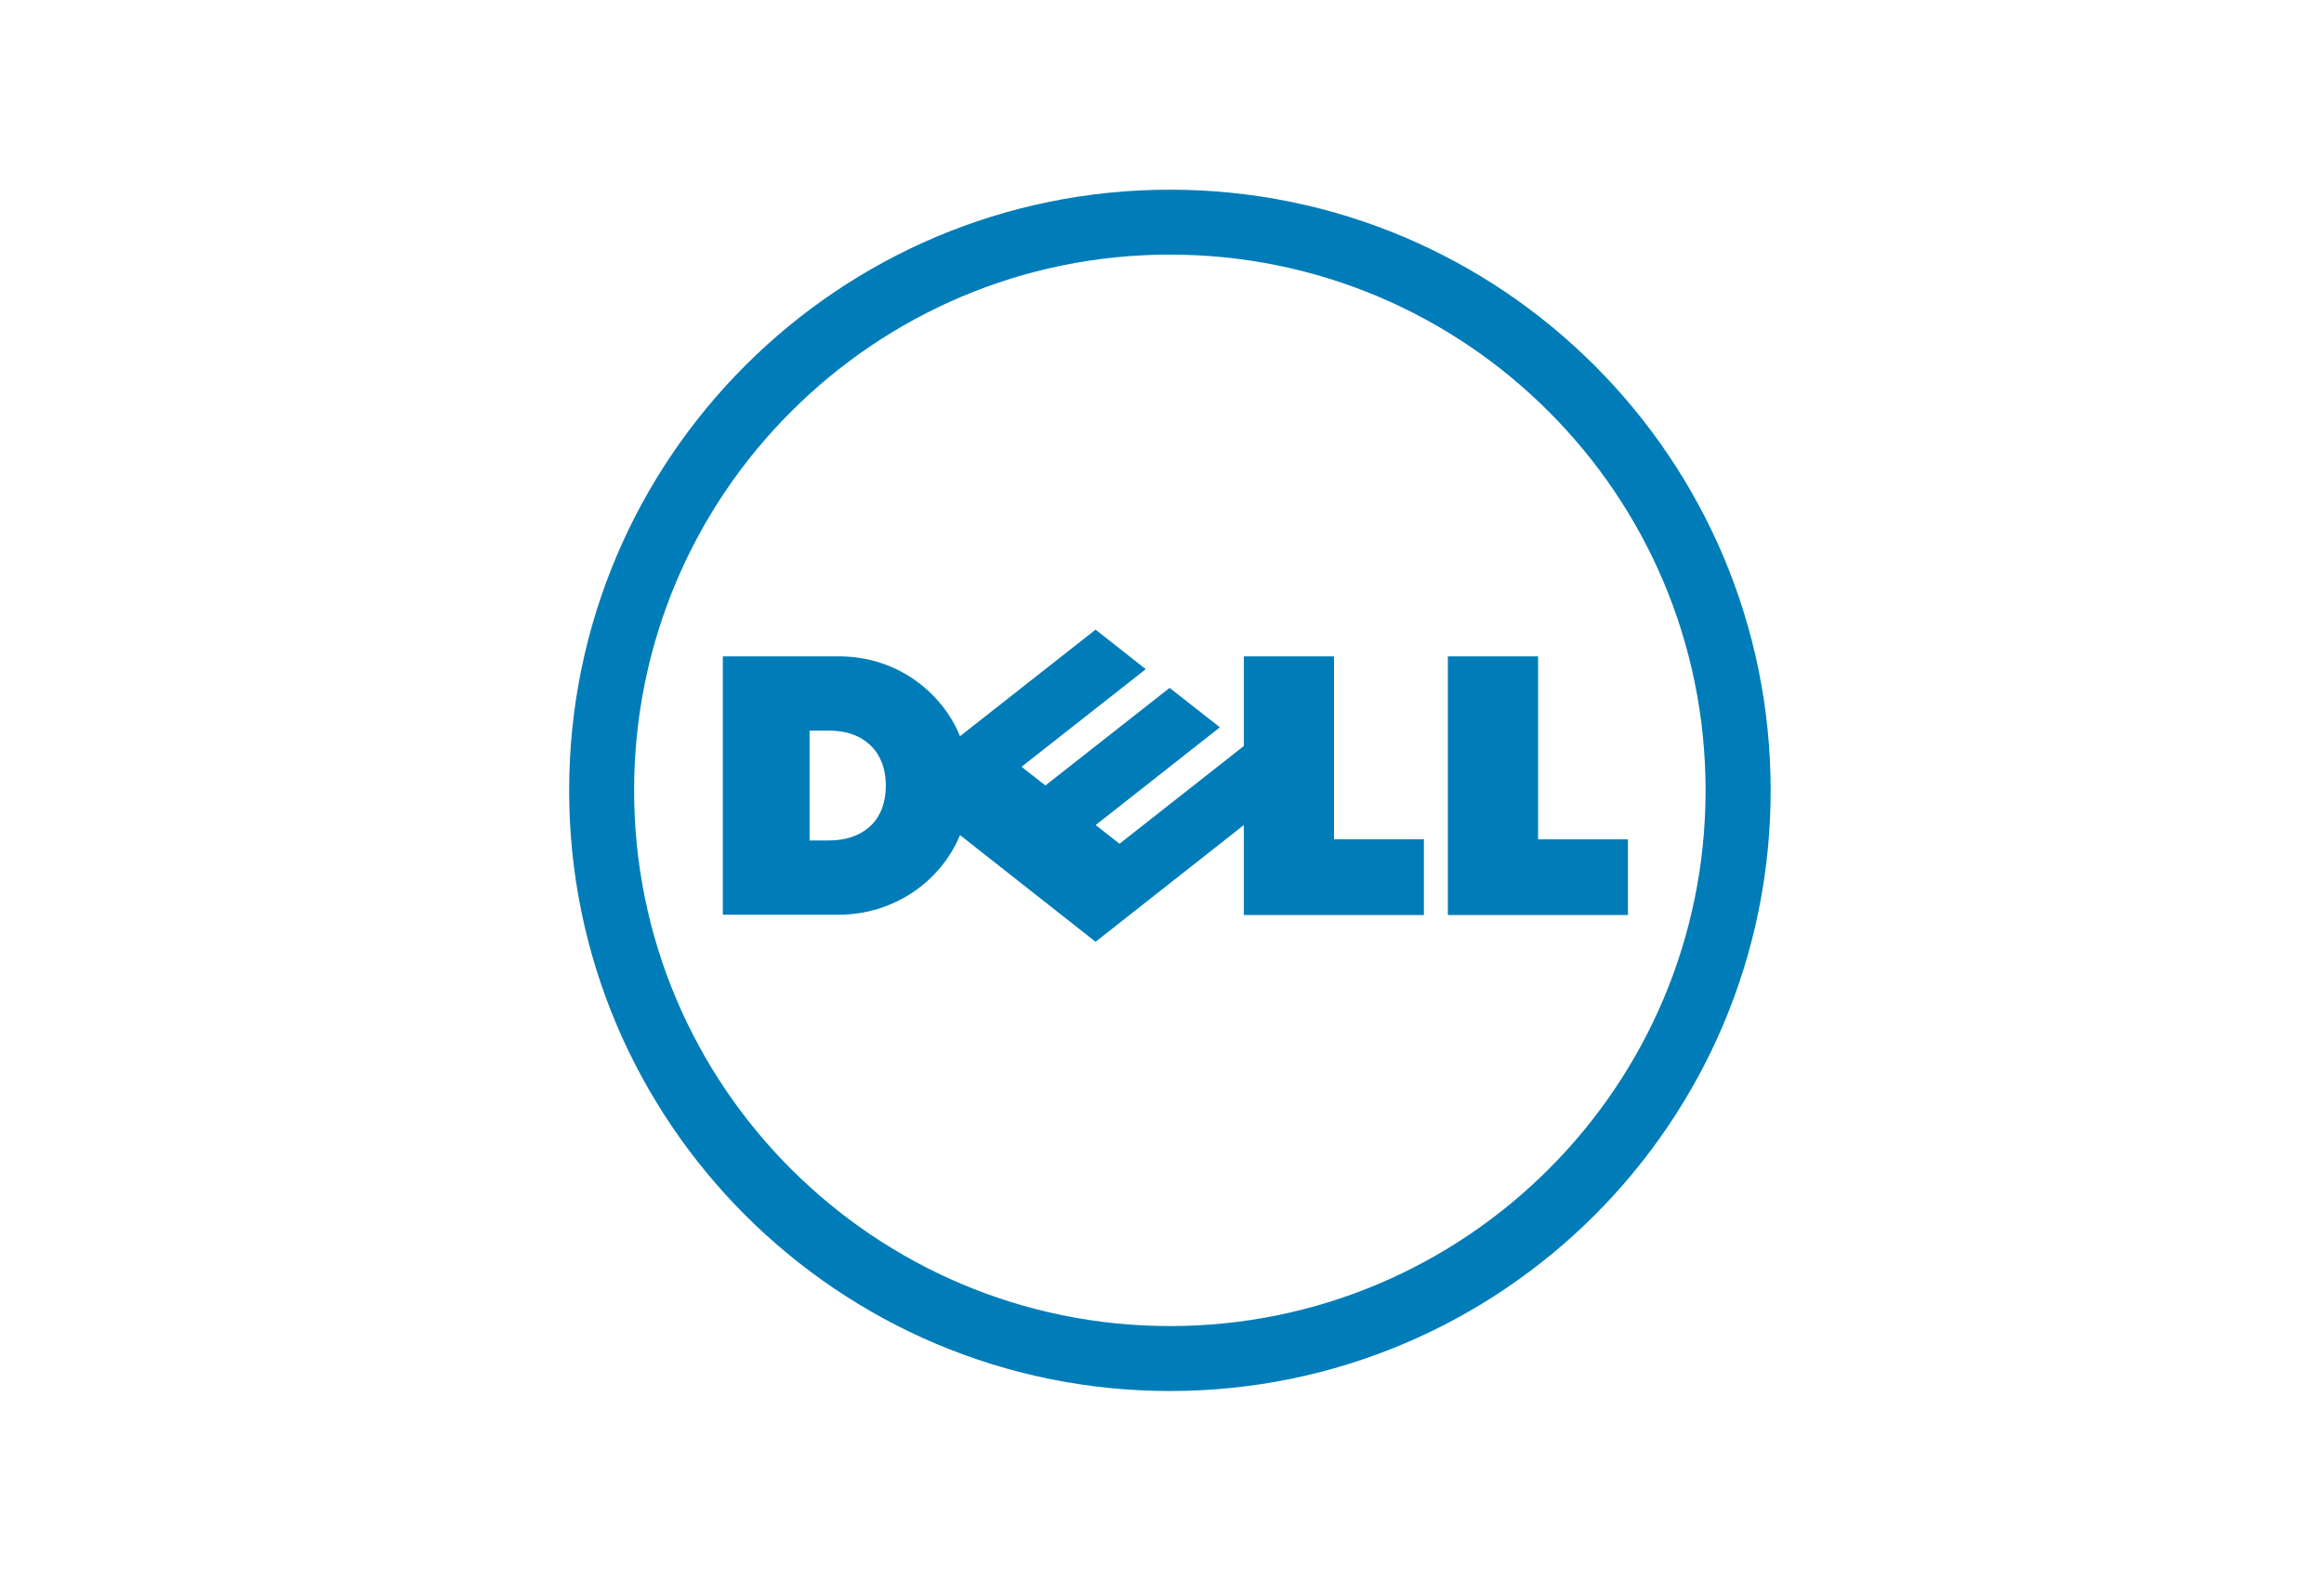
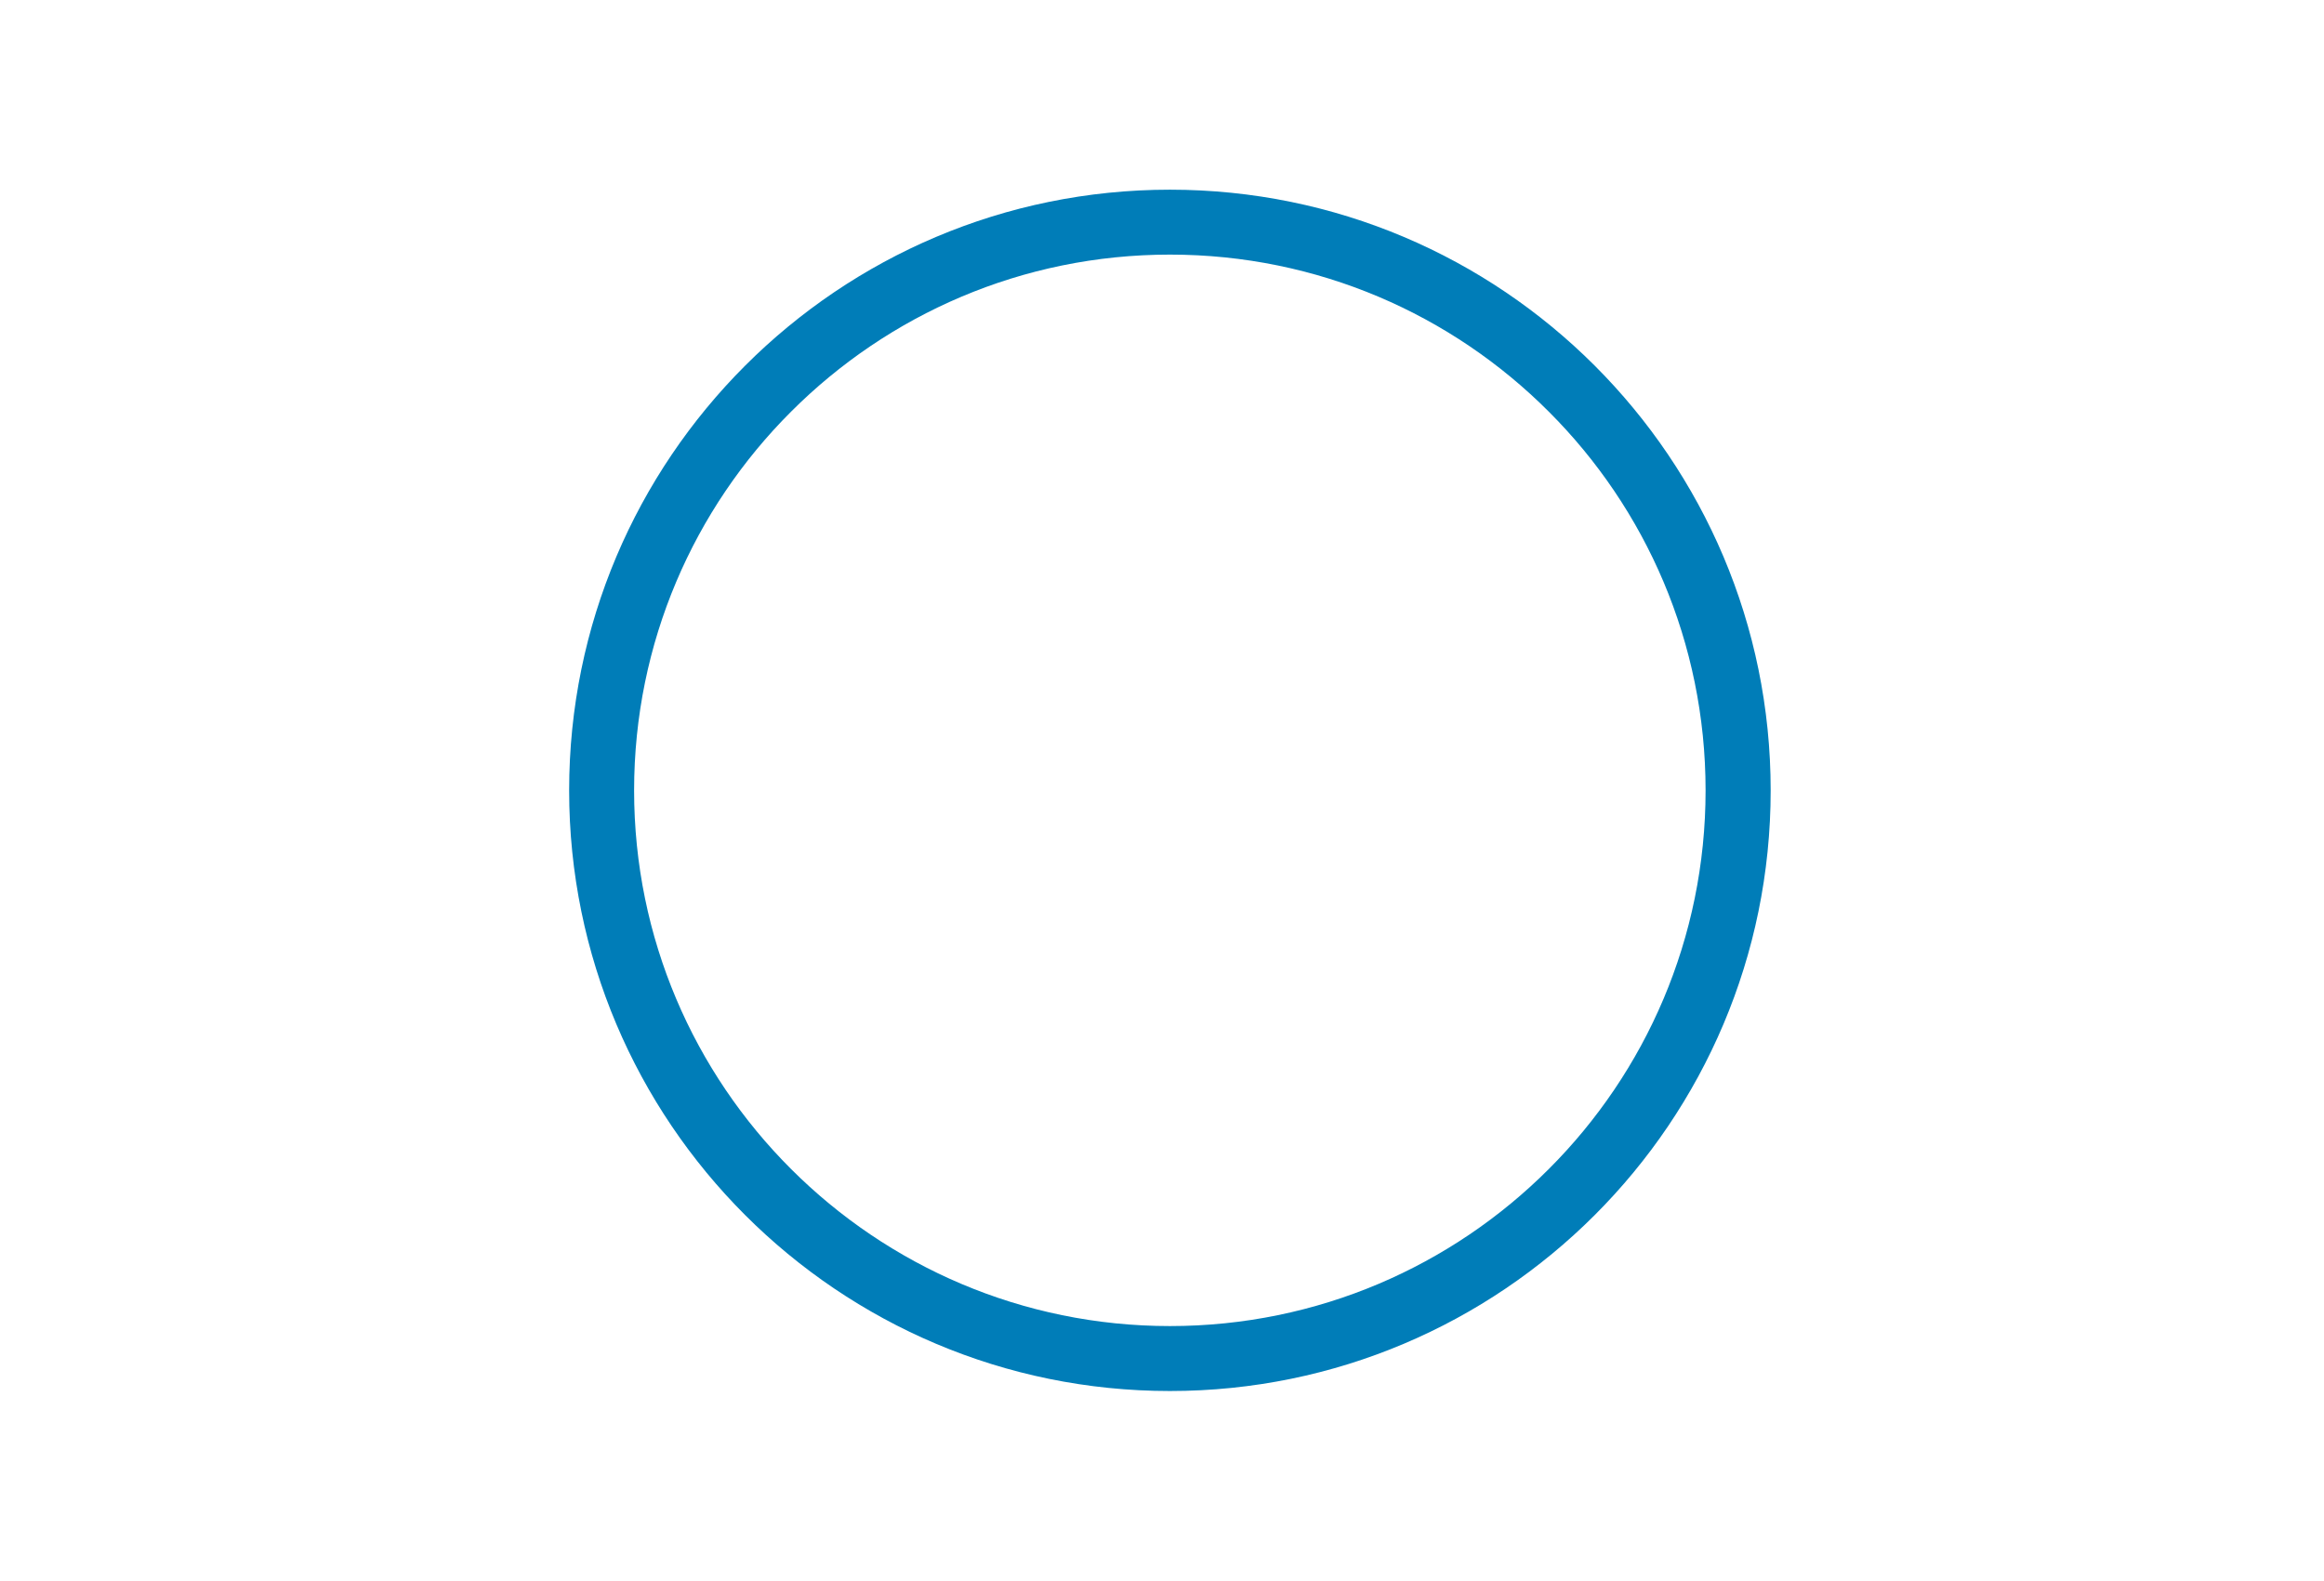
<svg xmlns="http://www.w3.org/2000/svg" width="147" height="100" viewBox="0 0 147 100" fill="none">
-   <rect width="147" height="100" fill="white" />
  <path d="M74.002 16.107C64.646 16.107 56.173 19.902 50.039 26.041C43.902 32.166 40.109 40.644 40.109 50.005C40.109 59.358 43.902 67.83 50.039 73.958C56.173 80.089 64.646 83.891 74.002 83.891C83.361 83.891 91.838 80.089 97.964 73.958C104.098 67.83 107.883 59.358 107.883 50.005C107.883 40.644 104.098 32.166 97.964 26.041C91.838 19.902 83.361 16.107 74.002 16.107ZM74.002 12C94.986 12 112 29.016 112 50.005C112 70.986 94.986 88 74.002 88C53.021 88 36 70.986 36 50.005C36 29.016 53.021 12 74.002 12Z" fill="#007DB8" />
-   <path d="M56.03 49.695C56.03 47.48 54.561 46.222 52.48 46.222H51.207V53.17H52.444C54.378 53.17 56.03 52.119 56.03 49.695ZM78.677 52.195L69.298 59.58L60.725 52.831C59.489 55.803 56.499 57.867 53.057 57.867H45.721V41.523H53.057C56.904 41.523 59.675 43.969 60.723 46.575L69.298 39.833L72.474 42.333L64.615 48.51L66.125 49.691L73.982 43.518L77.162 46.011L69.305 52.195L70.813 53.379L78.677 47.194V41.523H84.378V53.096H90.066V57.886H78.677V52.195ZM97.288 53.099H102.973V57.886H91.581V41.523H97.288V53.099Z" fill="#007DB8" />
</svg>